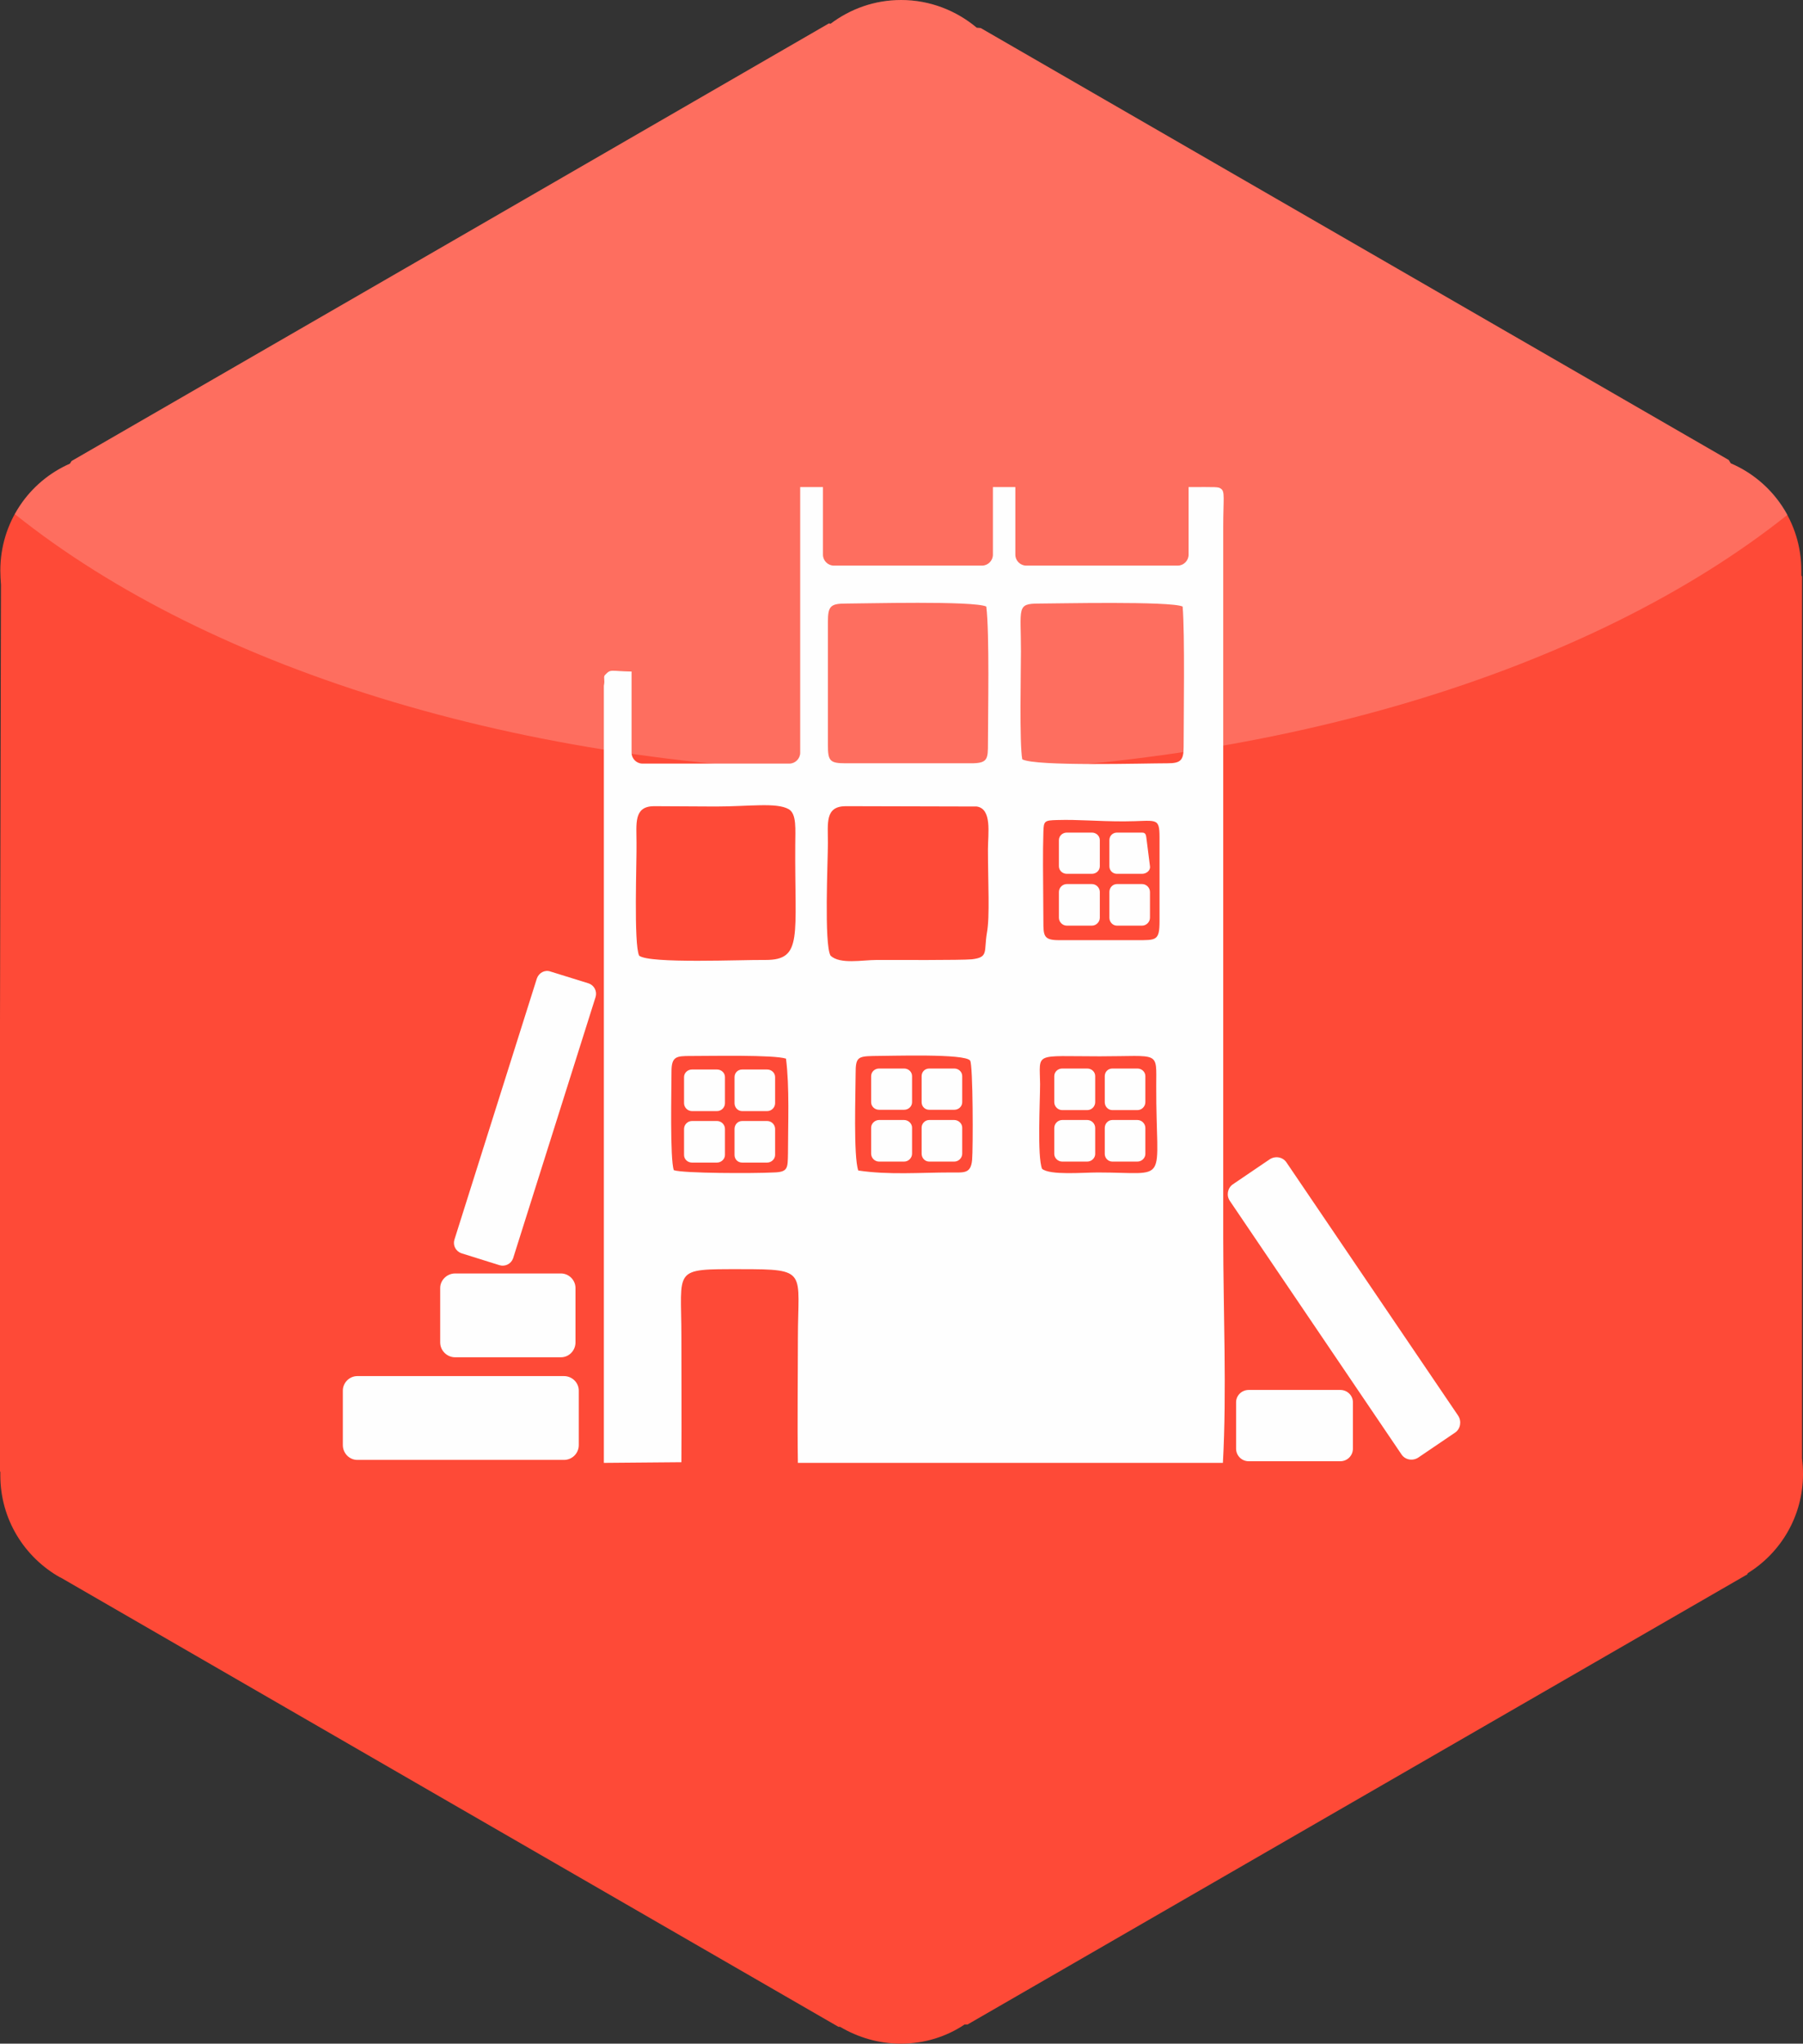
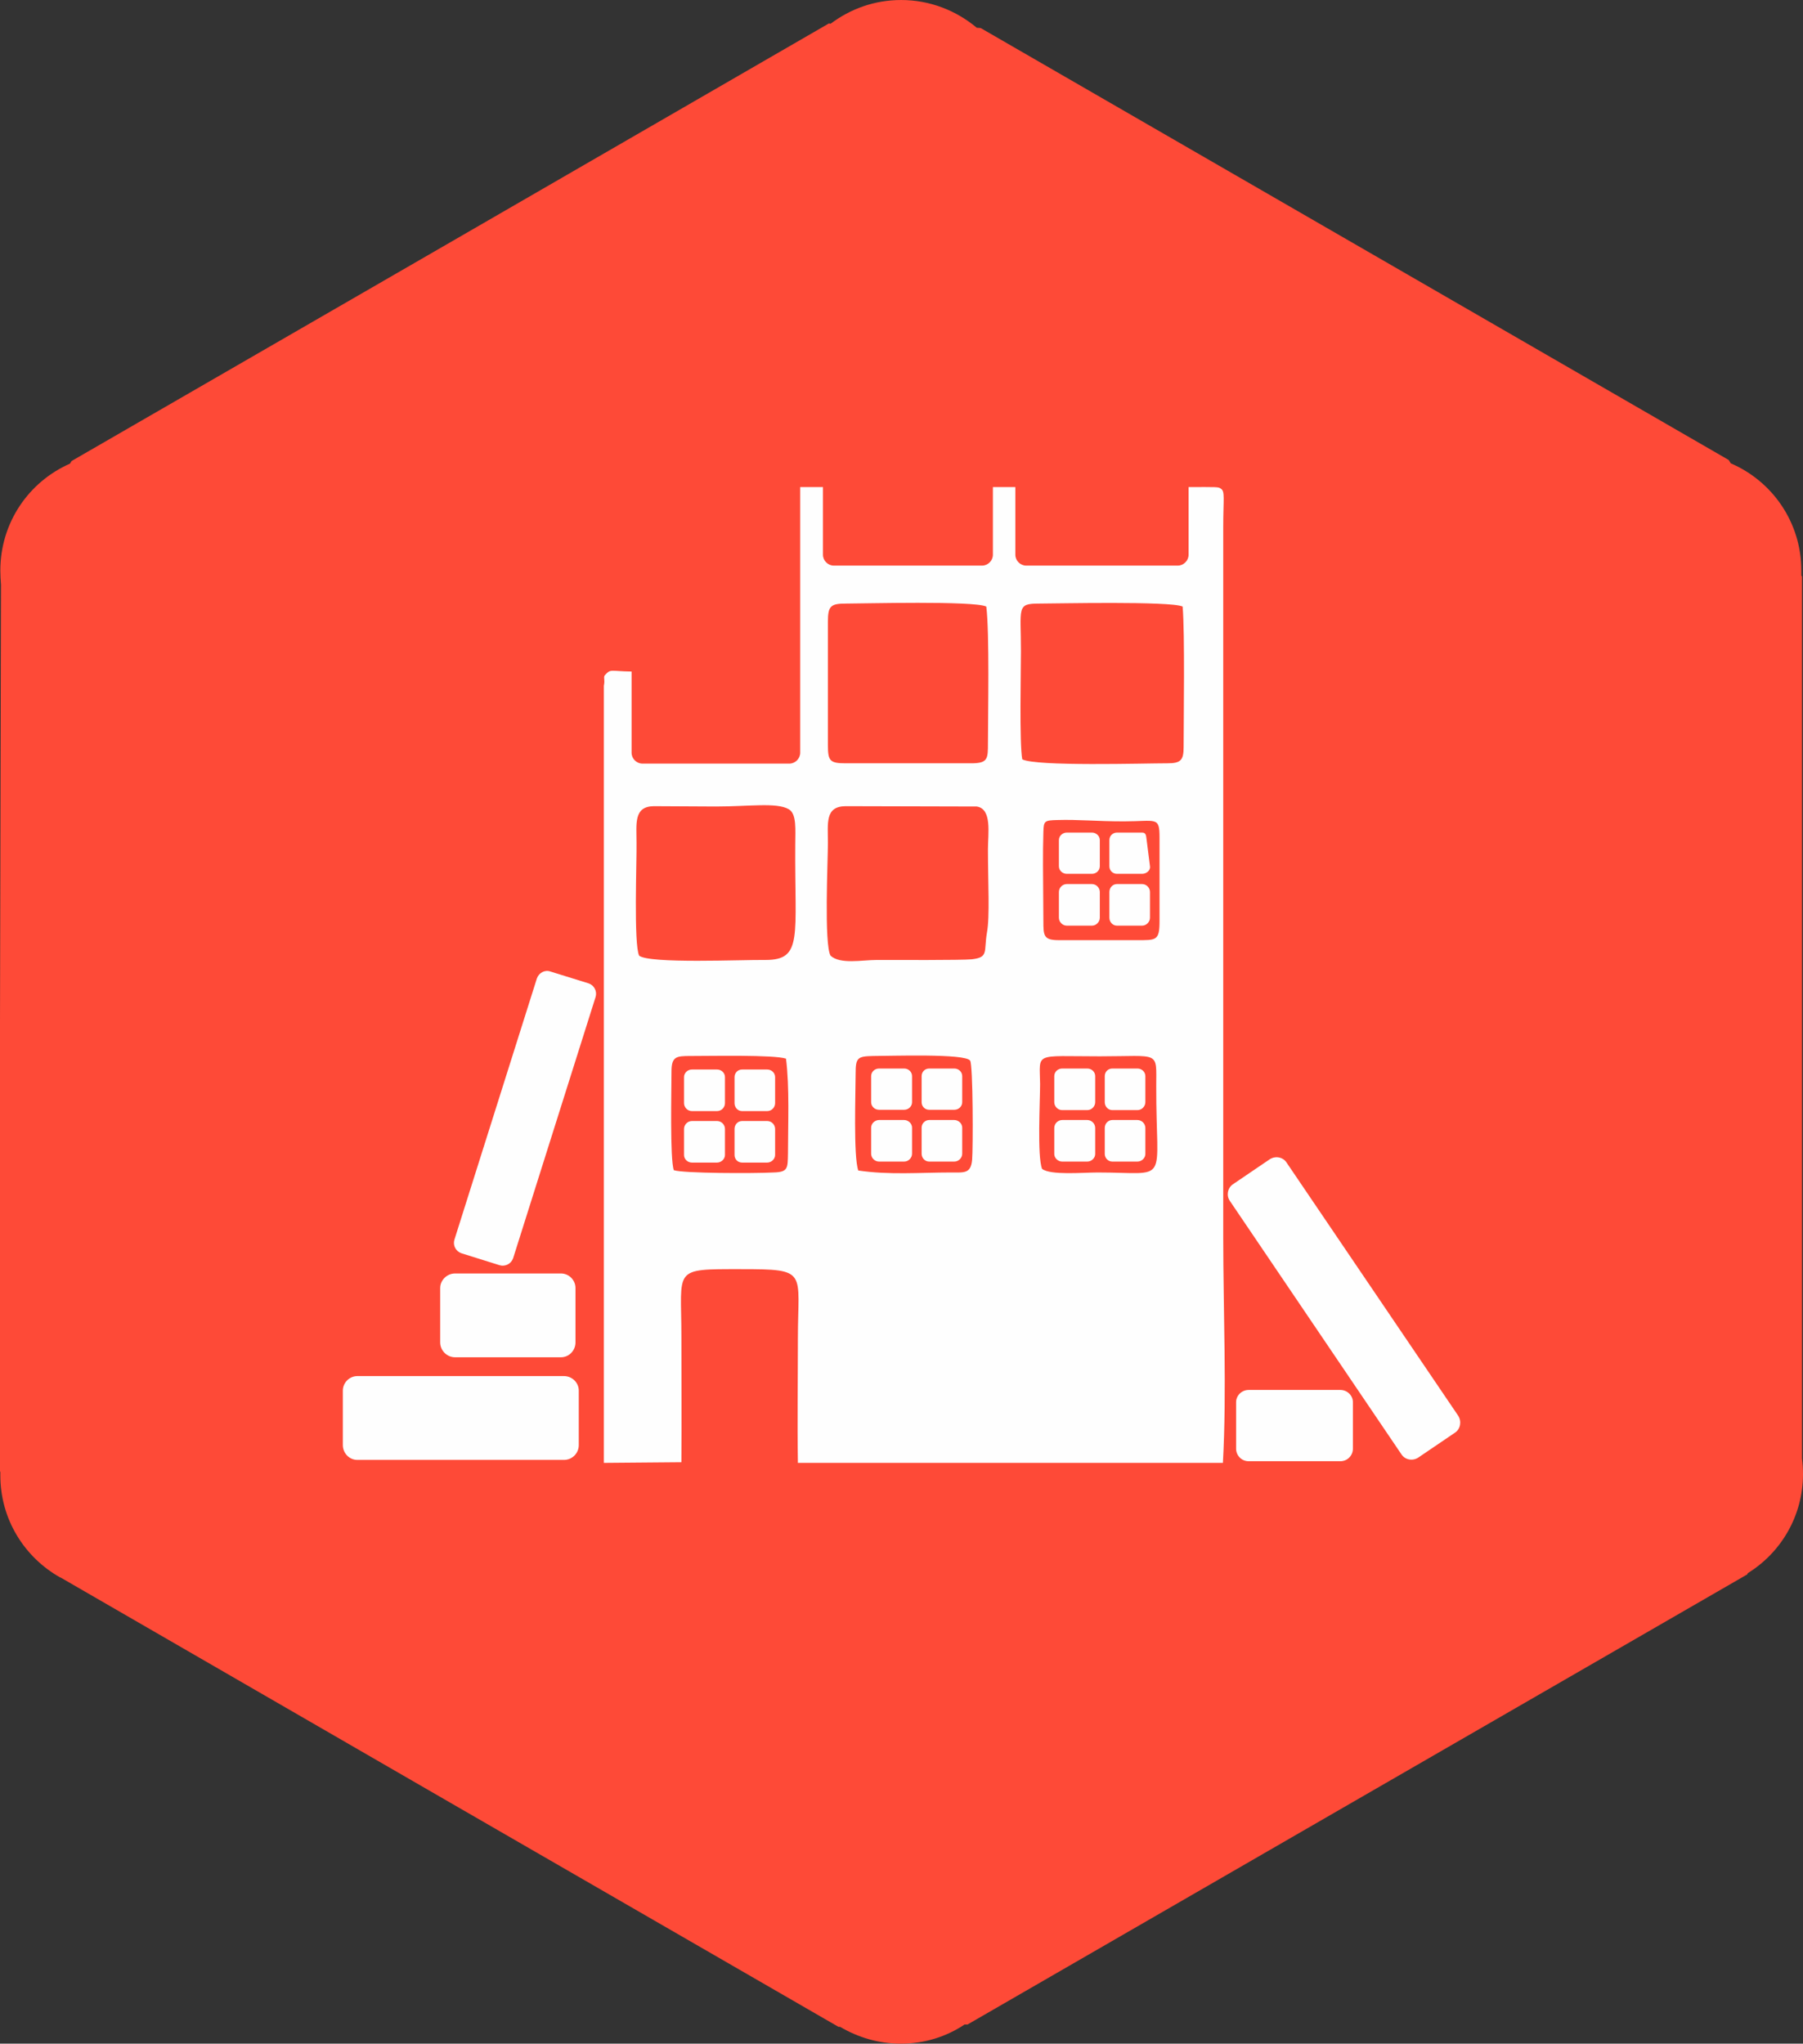
<svg xmlns="http://www.w3.org/2000/svg" xml:space="preserve" width="100%" height="100%" version="1.1" style="shape-rendering:geometricPrecision; text-rendering:geometricPrecision; image-rendering:optimizeQuality; fill-rule:evenodd; clip-rule:evenodd" viewBox="0 0 5464 6193">
  <rect x="0" y="0" width="5464" height="6193" fill="#333333" stroke="none" />
  <defs>
    <style type="text/css">
   
    .fil2 {fill:#FEFEFE}
    .fil0 {fill:#FE4A37}
    .fil1 {fill:#FEFEFE;fill-opacity:0.2}
   
  </style>
  </defs>
  <g id="Layer_x0020_1">
    <path class="fil0" d="M2972 85l1124 649 1143 660 6 10c126,54 214,179 214,325 0,5 0,10 0,15l2 3 0 1351 0 1322c2,15 3,31 3,47 0,127 -67,238 -167,300l-2 4 -1199 692 -1164 672 -9 0c-55,37 -122,58 -193,58 -67,0 -130,-19 -184,-51l-5 0 -1176 -679 -1182 -683 -1 0c-108,-61 -181,-176 -181,-309 0,-4 0,-7 0,-11l-1 -1 0 -1361 3 -1326 0 0c-1,-14 -2,-28 -2,-43 0,-145 86,-269 211,-324l5 -8 1148 -663 1147 -663 5 1c60,-45 133,-72 214,-72 87,0 167,32 229,84l12 1z" />
-     <path class="fil1" d="M2972 85l1124 649 1143 660 6 10c73,31 134,86 172,156 -592,472 -1574,782 -2685,782 -1113,0 -2096,-311 -2687,-784 37,-68 96,-122 167,-153l5 -8 1148 -663 1147 -663 5 1c60,-45 133,-72 214,-72 87,0 167,32 229,84l12 1z" />
    <path class="fil2" d="M1830 2078l0 2355 235 -2c1,-127 0,-254 0,-381 0,-208 -29,-204 180,-204 206,0 173,5 173,210 0,125 -2,251 0,377l1288 0c12,-216 1,-464 1,-683l0 -2153c0,-85 6,-108 -7,-116 -8,-6 -12,-5 -98,-5l0 205c0,18 -15,33 -33,33l-459 0c-18,0 -33,-15 -33,-33l0 -205 -68 0 0 205c0,18 -15,33 -33,33l-449 0c-18,0 -33,-15 -33,-33l0 -205 -69 0 0 805c0,18 -15,33 -33,33l-238 0 30 0 -237 0c-18,0 -33,-15 -33,-33l0 -242 0 -4c-66,-1 -62,-9 -81,11 -5,6 1,14 -3,32zm267 1163l76 0c13,0 24,10 24,23l0 79c0,13 -11,24 -24,24l-76 0c-13,0 -24,-11 -24,-24l0 -79c0,-13 11,-23 24,-23zm152 0l76 0c13,0 24,10 24,23l0 79c0,13 -11,24 -24,24l-76 0c-13,0 -23,-11 -23,-24l0 -79c0,-13 10,-23 23,-23zm-152 156l76 0c13,0 24,11 24,24l0 79c0,12 -11,23 -24,23l-76 0c-13,0 -24,-10 -24,-23l0 -79c0,-13 11,-24 24,-24zm152 0l76 0c13,0 24,11 24,24l0 79c0,12 -11,23 -24,23l-76 0c-13,0 -23,-10 -23,-23l0 -79c0,-13 10,-24 23,-24zm415 -159l76 0c13,0 24,10 24,23l0 79c0,13 -11,23 -24,23l-76 0c-13,0 -24,-10 -24,-23l0 -79c0,-13 11,-23 24,-23zm152 0l76 0c13,0 24,10 24,23l0 79c0,13 -11,23 -24,23l-76 0c-13,0 -23,-10 -23,-23l0 -79c0,-13 10,-23 23,-23zm-152 156l76 0c13,0 24,11 24,23l0 79c0,13 -11,24 -24,24l-76 0c-13,0 -24,-11 -24,-24l0 -79c0,-12 11,-23 24,-23zm152 0l76 0c13,0 24,11 24,23l0 79c0,13 -11,24 -24,24l-76 0c-13,0 -23,-11 -23,-24l0 -79c0,-12 10,-23 23,-23zm417 -871l76 0c13,0 24,10 24,23l0 79c0,13 -11,23 -24,23l-76 0c-13,0 -24,-10 -24,-23l0 -79c0,-13 11,-23 24,-23zm152 0l76 0c13,0 12,10 14,23l10 79c2,13 -11,23 -24,23l-76 0c-13,0 -23,-10 -23,-23l0 -79c0,-13 10,-23 23,-23zm-152 156l76 0c13,0 24,11 24,24l0 78c0,13 -11,24 -24,24l-76 0c-13,0 -24,-11 -24,-24l0 -78c0,-13 11,-24 24,-24zm152 0l76 0c13,0 24,11 24,24l0 78c0,13 -11,24 -24,24l-76 0c-13,0 -23,-11 -23,-24l0 -78c0,-13 10,-24 23,-24zm-166 559l76 0c13,0 24,10 24,23l0 79c0,13 -11,24 -24,24l-76 0c-13,0 -24,-11 -24,-24l0 -79c0,-13 11,-23 24,-23zm152 0l76 0c13,0 24,10 24,23l0 79c0,13 -11,24 -24,24l-76 0c-13,0 -23,-11 -23,-24l0 -79c0,-13 10,-23 23,-23zm-152 156l76 0c13,0 24,11 24,24l0 79c0,12 -11,23 -24,23l-76 0c-13,0 -24,-11 -24,-23l0 -79c0,-13 11,-24 24,-24zm152 0l76 0c13,0 24,11 24,24l0 79c0,12 -11,23 -24,23l-76 0c-13,0 -23,-11 -23,-23l0 -79c0,-13 10,-24 23,-24zm-1816 419l250 -792c5,-17 -4,-35 -21,-41l-116 -36c-17,-6 -35,4 -41,21l-250 792c-5,17 4,35 22,41l115 36c17,5 35,-4 41,-21zm145 46l-321 0c-24,0 -45,20 -45,44l0 165c0,25 21,45 45,45l321 0c24,0 44,-20 44,-45l0 -165c0,-24 -20,-44 -44,-44zm2719 431l-520 -767c-11,-17 -34,-21 -51,-10l-112 76c-16,11 -20,34 -9,50l520 768c11,17 34,21 51,10l112 -76c16,-11 20,-34 9,-51zm-357 -78l-278 0c-21,0 -38,17 -38,37l0 141c0,21 17,38 38,38l278 0c21,0 38,-17 38,-38l0 -141c0,-20 -17,-37 -38,-37zm-2353 -42l-626 0c-24,0 -44,20 -44,44l0 165c0,25 20,45 44,45l626 0c25,0 45,-20 45,-45l0 -165c0,-24 -20,-44 -45,-44zm326 -923c0,54 -5,265 7,299 28,10 246,10 301,7 46,-1 44,-13 45,-58 0,-89 5,-200 -6,-287 -37,-12 -225,-8 -289,-8 -43,0 -58,1 -58,47zm1063 -946c42,22 370,12 440,12 40,0 49,-9 49,-49 0,-86 4,-344 -3,-426 -37,-17 -386,-9 -436,-9 -68,0 -54,13 -54,145 0,52 -5,280 4,327zm-589 -417l0 374c0,48 6,55 54,55l380 0c51,0 51,-13 51,-62 0,-85 5,-332 -5,-413 -39,-18 -372,-9 -426,-9 -46,0 -54,8 -54,55zm649 1658c25,20 123,11 169,11 222,0 176,42 177,-262 0,-108 13,-90 -171,-90 -202,0 -182,-14 -181,84 0,54 -9,219 6,257zm-565 -289c0,57 -7,251 8,294 93,14 187,6 281,6 40,0 60,4 64,-38 3,-33 3,-288 -6,-301 -15,-22 -239,-14 -294,-14 -47,1 -53,5 -53,53zm616 -404l236 0c59,0 69,2 69,-58l0 -253c0,-65 -10,-49 -108,-49 -85,0 -136,-6 -203,-4 -38,1 -40,3 -41,36 -2,68 -1,115 0,271 0,44 1,57 47,57zm-1272 47c31,25 313,12 383,13 114,0 88,-71 90,-349 0,-46 5,-94 -20,-108 -37,-21 -120,-8 -221,-8 -42,0 -146,-1 -188,-1 -61,1 -52,53 -52,111 1,52 -9,308 8,342zm580 0c29,27 96,13 140,13 58,0 256,1 288,-2 52,-6 36,-23 46,-81 9,-50 3,-150 3,-253 0,-47 13,-122 -34,-129l-398 -1c-62,1 -53,51 -53,111 0,54 -12,307 8,342z" />
  </g>
</svg>